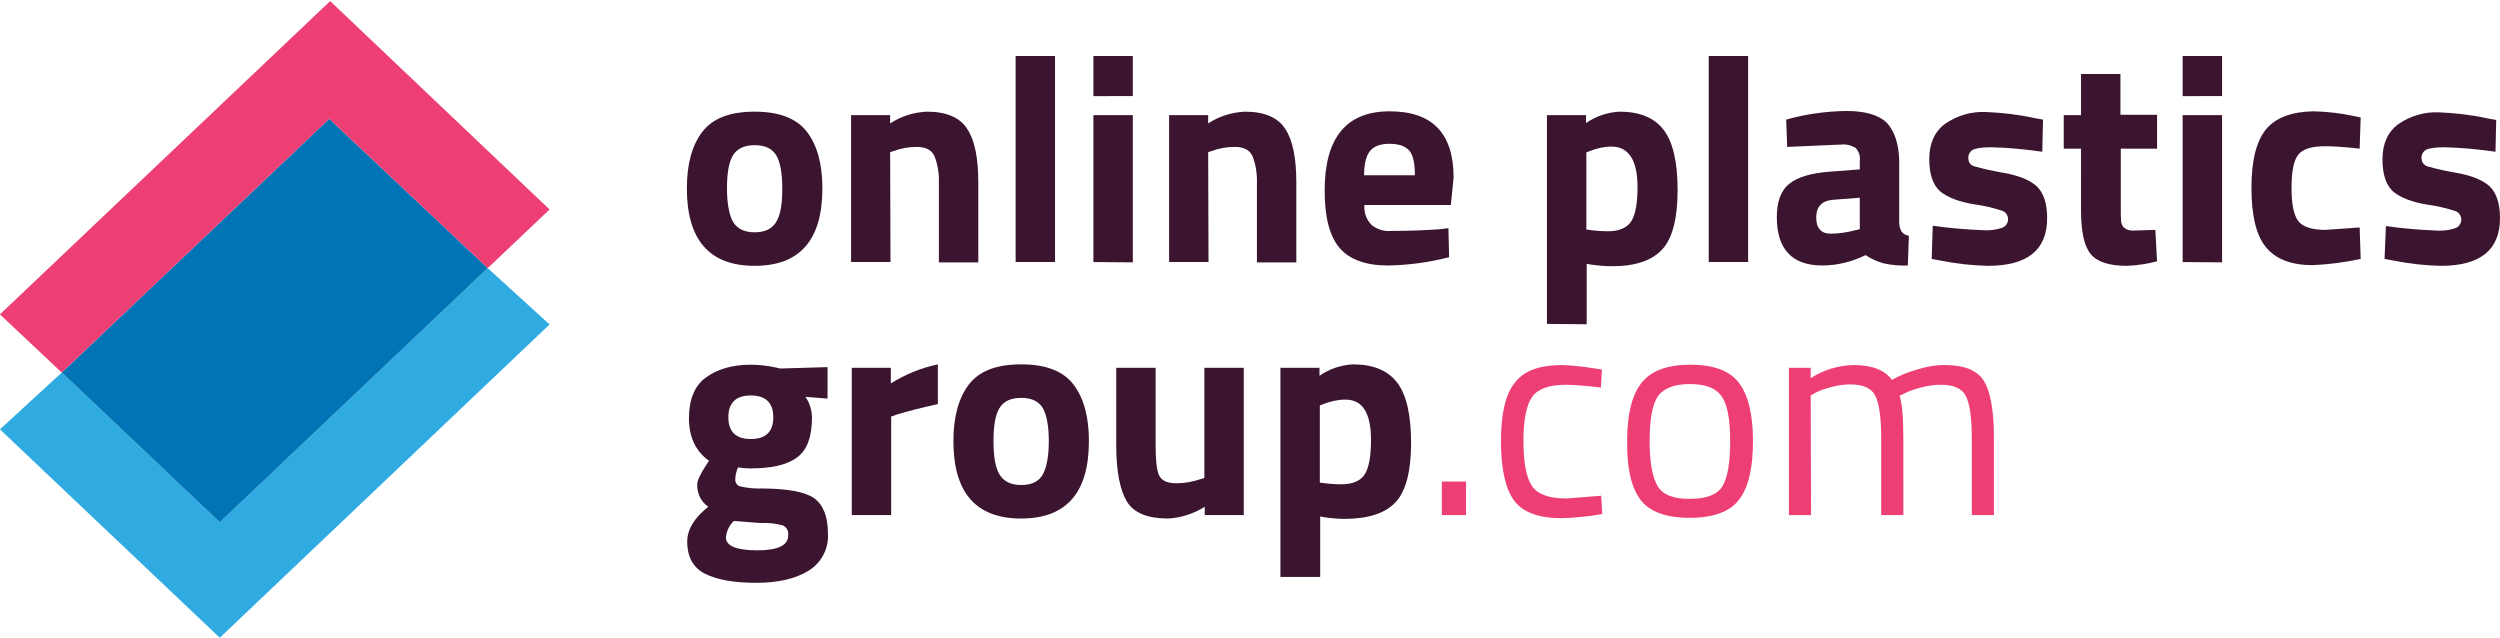
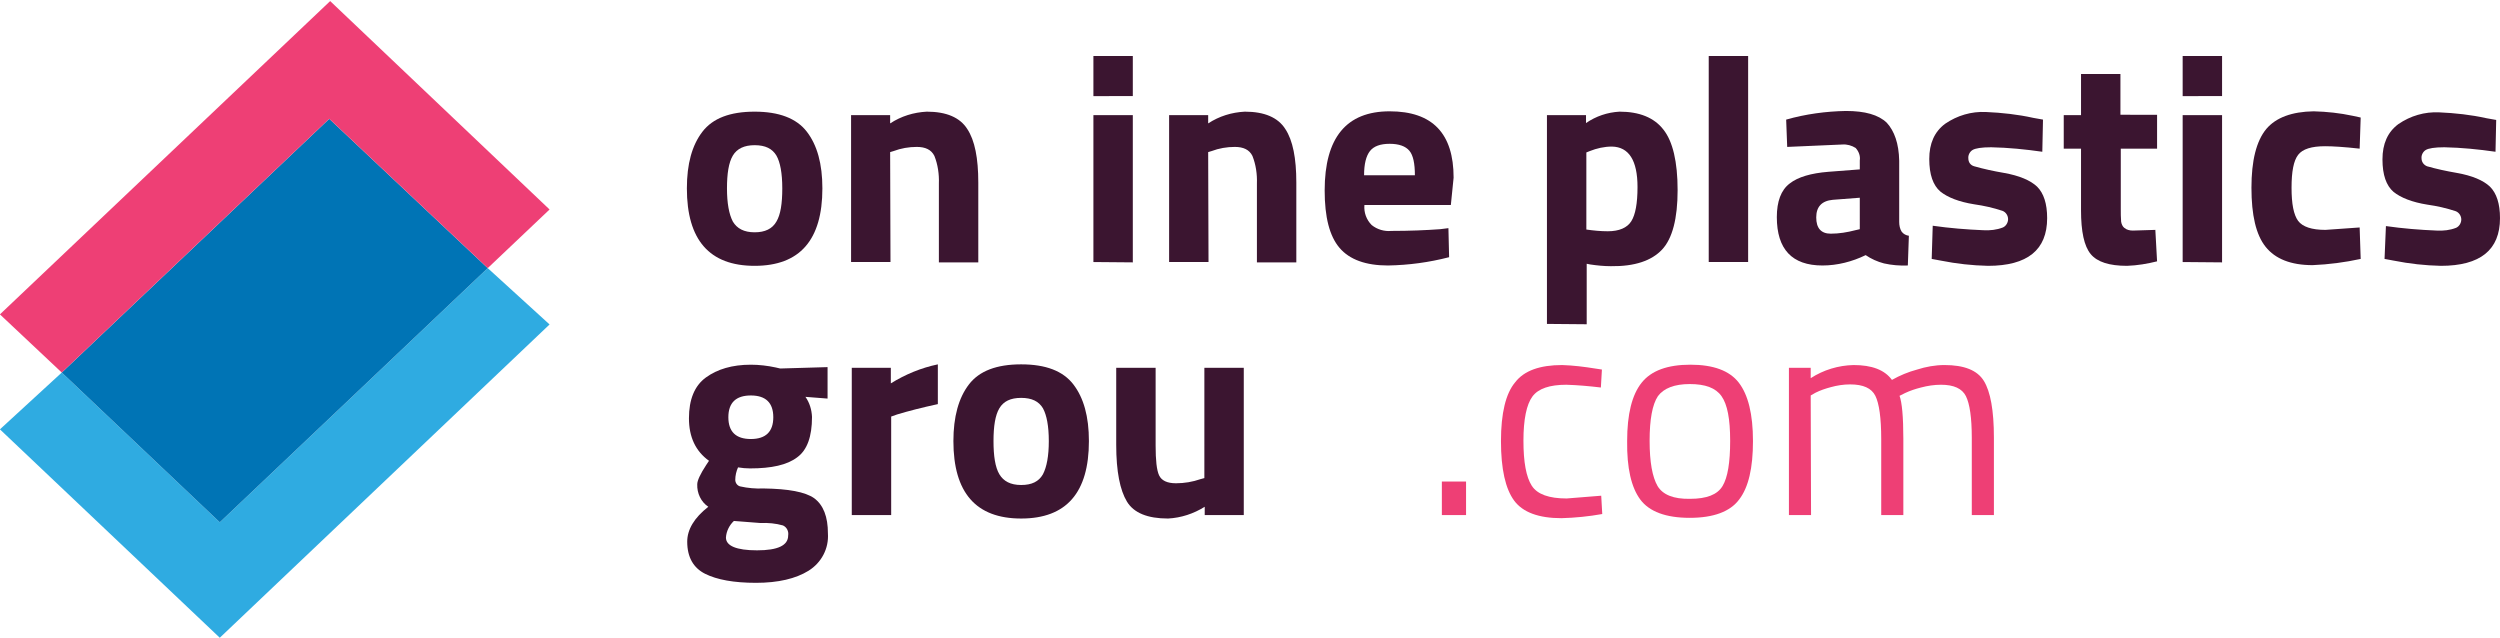
<svg xmlns="http://www.w3.org/2000/svg" xmlns:xlink="http://www.w3.org/1999/xlink" id="Layer_1" x="0px" y="0px" viewBox="0 0 723.2 184.5" style="enable-background:new 0 0 723.2 184.5;" xml:space="preserve">
  <style type="text/css"> .st0{fill:#2FABE1;} .st1{fill:#0074B5;} .st2{fill:#EE3F75;} .st3{fill:#3B1530;} </style>
  <symbol id="KPS-logo-FC-small" viewBox="-60 -69.5 120 139">
    <polygon class="st0" points="-12,44.3 -46.5,11.6 -60,24 -12,69.5 60,1.1 46.5,-11.2 " />
    <polygon class="st1" points="46.5,-11.2 11.9,-43.8 -46.5,11.6 -12,44.3 " />
    <polygon class="st2" points="46.5,-11.2 60,-24 12.1,-69.5 -60,-1.1 -46.5,11.6 11.9,-43.8 " />
  </symbol>
  <title>Logo-Group-Liggend-FC</title>
  <use xlink:href="#KPS-logo-FC-small" width="120" height="139" id="KPS-logo-FC-small-3" x="-60" y="-69.5" transform="matrix(1.325 0 0 1.325 79.479 92.4)" style="overflow:visible;" />
  <path class="st3" d="M203.2,38.1c3-3.9,8-5.8,15.1-5.8c7,0,12.1,1.9,15.1,5.8c3,3.9,4.5,9.3,4.5,16.4c0,14.9-6.5,22.4-19.6,22.4 c-13.1,0-19.6-7.5-19.6-22.4C198.7,47.4,200.2,42,203.2,38.1z M212,64.1c1.2,2,3.2,3.1,6.3,3.1c3,0,5.1-1,6.3-3.1 c1.2-2,1.7-5.2,1.7-9.6s-0.6-7.6-1.7-9.5c-1.2-2-3.2-3-6.3-3c-3,0-5.1,1-6.3,3c-1.2,2-1.7,5.2-1.7,9.5C210.3,58.8,210.9,62,212,64.1 L212,64.1z" />
  <path class="st3" d="M257.6,75.8h-11.4V33.3h11.3v2.4c3.2-2.1,6.8-3.2,10.6-3.4c5.7,0,9.6,1.7,11.7,5c2.2,3.3,3.2,8.5,3.2,15.5v23.1 h-11.4V53.1c0.1-2.7-0.3-5.5-1.3-8c-0.9-1.8-2.6-2.6-5.1-2.6c-2.3,0-4.6,0.4-6.7,1.2l-1,0.3L257.6,75.8z" />
-   <path class="st3" d="M293.8,75.8V16.2h11.4v59.6H293.8z" />
  <path class="st3" d="M316.3,27.8V16.2h11.4v11.6H316.3z M316.3,75.8V33.3h11.4v42.6L316.3,75.8z" />
  <path class="st3" d="M349.6,75.8h-11.4V33.3h11.3v2.4c3.2-2.1,6.8-3.2,10.6-3.4c5.7,0,9.6,1.7,11.7,5c2.2,3.3,3.2,8.5,3.2,15.5v23.1 h-11.4V53.1c0.1-2.7-0.3-5.5-1.3-8c-0.9-1.8-2.6-2.6-5.1-2.6c-2.3,0-4.6,0.4-6.7,1.2l-1,0.3L349.6,75.8z" />
  <path class="st3" d="M396.8,65.1c1.6,1.3,3.7,1.9,5.7,1.7c5.3,0,10-0.2,14.1-0.5L419,66l0.2,8.4c-5.8,1.5-11.7,2.3-17.7,2.4 c-6.4,0-11.1-1.7-14-5.1c-2.9-3.4-4.3-8.9-4.3-16.6c0-15.3,6.3-22.9,18.8-22.9c12.4,0,18.5,6.4,18.5,19.2l-0.8,7.9h-25 C394.5,61.5,395.3,63.6,396.8,65.1z M409.3,50.7c0-3.4-0.5-5.8-1.6-7.1s-3-2-5.7-2s-4.6,0.7-5.7,2.1c-1.1,1.4-1.7,3.7-1.7,7 L409.3,50.7z" />
  <path class="st3" d="M447.5,93.7V33.3h11.3v2.3c2.9-2,6.2-3.1,9.7-3.3c5.7,0,10,1.7,12.7,5.2c2.7,3.4,4.1,9.3,4.1,17.5 s-1.5,14-4.5,17.2s-7.9,4.9-14.8,4.8c-2,0-4-0.2-6-0.5l-1-0.2v17.5L447.5,93.7z M466.3,42.4c-2.2,0-4.4,0.5-6.4,1.3l-1,0.4v22.3 c2.1,0.3,4.1,0.5,6.2,0.5c3.3,0,5.6-1,6.8-2.9c1.2-1.9,1.8-5.2,1.8-9.9C473.7,46.4,471.2,42.5,466.3,42.4z" />
  <path class="st3" d="M494.3,75.8V16.2h11.4v59.6H494.3z" />
  <path class="st3" d="M549.4,46.5v17.7c0,1,0.2,2,0.7,2.8c0.5,0.7,1.3,1.1,2.1,1.2l-0.3,8.6c-2.3,0.1-4.7-0.1-6.9-0.6 c-1.9-0.5-3.7-1.3-5.3-2.4c-3.9,1.9-8.2,3-12.5,3c-8.8,0-13.2-4.7-13.2-14c0-4.5,1.2-7.8,3.7-9.7c2.4-1.9,6.2-3,11.2-3.4l9.1-0.7 v-2.6c0.2-1.3-0.3-2.6-1.2-3.6c-1.1-0.7-2.5-1.1-3.8-1l-16,0.7l-0.3-7.9c5.6-1.6,11.5-2.4,17.3-2.5c5.5,0,9.4,1.1,11.8,3.4 C548,37.9,549.3,41.5,549.4,46.5z M530.2,57.8c-3.2,0.3-4.8,2-4.8,5.1s1.4,4.7,4.2,4.7c2.4,0,4.8-0.4,7.1-1l1.3-0.3v-9.1L530.2,57.8 z" />
  <path class="st3" d="M590.8,43.9c-4.9-0.7-9.8-1.2-14.8-1.3c-2.8,0-4.6,0.3-5.4,0.8c-0.8,0.5-1.3,1.5-1.2,2.4c0,1.1,0.6,2,1.7,2.3 c2.8,0.8,5.6,1.4,8.5,1.9c4.6,0.8,7.8,2.2,9.7,4c1.9,1.9,2.9,4.9,2.9,9.1c0,9.2-5.7,13.8-17.1,13.8c-4.6-0.1-9.1-0.6-13.6-1.5 l-2.7-0.5l0.3-9.6c4.9,0.7,9.8,1.1,14.7,1.3c1.9,0.1,3.8-0.1,5.6-0.8c0.9-0.4,1.5-1.4,1.5-2.4c0-1-0.6-2-1.6-2.4 c-2.7-0.9-5.4-1.5-8.2-1.9c-4.4-0.7-7.7-2-9.8-3.7c-2.1-1.8-3.2-4.9-3.2-9.4c0-4.5,1.5-7.9,4.6-10.2c3.5-2.4,7.6-3.6,11.8-3.4 c4.6,0.2,9.2,0.7,13.7,1.7l2.8,0.5L590.8,43.9z" />
  <path class="st3" d="M624,43h-10.5v17.5c0,1.2,0,2.4,0.1,3.6c0.1,0.7,0.4,1.4,0.9,1.8c0.7,0.6,1.6,0.8,2.5,0.8l6.5-0.2l0.5,9.1 c-2.8,0.7-5.7,1.2-8.7,1.3c-5.1,0-8.6-1.1-10.5-3.4c-1.9-2.3-2.8-6.5-2.8-12.7V43h-5v-9.7h5V21.4h11.4v11.8H624L624,43z" />
  <path class="st3" d="M631.4,27.8V16.2h11.4v11.6H631.4z M631.4,75.8V33.3h11.4v42.6L631.4,75.8z" />
  <path class="st3" d="M669.3,32.2c3.8,0.1,7.6,0.5,11.3,1.3l2.3,0.5l-0.3,9c-4.5-0.5-7.8-0.7-10-0.7c-3.9,0-6.5,0.8-7.8,2.5 c-1.3,1.7-1.9,4.8-1.9,9.5s0.6,7.8,1.9,9.6c1.3,1.7,3.9,2.6,7.9,2.6l9.9-0.7l0.3,9.1c-4.6,1-9.2,1.6-13.9,1.8 c-6.3,0-10.8-1.8-13.6-5.3c-2.8-3.5-4.1-9.2-4.1-17.1c0-7.8,1.4-13.5,4.3-17C658.4,34,663,32.3,669.3,32.2z" />
  <path class="st3" d="M721.9,43.9c-4.9-0.7-9.8-1.2-14.8-1.3c-2.8,0-4.6,0.3-5.4,0.8c-0.8,0.5-1.3,1.5-1.2,2.4c0,1,0.6,1.9,1.6,2.3 c2.8,0.8,5.6,1.4,8.5,1.9c4.6,0.8,7.8,2.2,9.7,4c1.9,1.9,2.9,4.9,2.9,9.1c0,9.2-5.7,13.8-17.1,13.8c-4.6-0.1-9.1-0.6-13.6-1.5 l-2.7-0.5l0.4-9.5c4.9,0.7,9.8,1.1,14.7,1.3c1.9,0.1,3.8-0.1,5.6-0.8c0.9-0.4,1.5-1.4,1.5-2.4c0-1-0.6-2-1.6-2.4 c-2.7-0.9-5.4-1.5-8.2-1.9c-4.4-0.7-7.7-2-9.8-3.7c-2.1-1.8-3.2-4.9-3.2-9.4c0-4.5,1.5-7.9,4.6-10.2c3.5-2.4,7.6-3.6,11.8-3.4 c4.6,0.2,9.2,0.7,13.7,1.7l2.8,0.5L721.9,43.9z" />
  <path class="st3" d="M239.5,154.3c0.3,4.4-1.9,8.5-5.6,10.8c-3.7,2.3-8.8,3.5-15.2,3.5s-11.3-0.9-14.7-2.6c-3.4-1.7-5.2-4.8-5.2-9.3 c0-3.5,2-6.9,6.1-10.1c-2.1-1.4-3.3-3.9-3.2-6.5c0-1.1,0.9-3,2.6-5.6l0.8-1.2c-3.9-2.8-5.8-6.9-5.8-12.3c0-5.4,1.6-9.4,4.9-11.8 c3.3-2.4,7.6-3.7,13-3.7c2.4,0,4.9,0.3,7.2,0.8l1.3,0.3l13.7-0.4v9.1l-6.4-0.5c1.2,1.7,1.8,3.7,1.9,5.8c0,5.7-1.4,9.6-4.3,11.7 c-2.9,2.2-7.4,3.2-13.6,3.2c-1.2,0-2.3-0.1-3.5-0.3c-0.5,1.1-0.8,2.4-0.8,3.6c0,0.9,0.6,1.7,1.4,1.9c2.2,0.5,4.5,0.7,6.8,0.6 c7.2,0.1,12,1,14.6,2.8C238.2,146.1,239.5,149.5,239.5,154.3z M210,155.5c0,2.4,3,3.7,9,3.7s9-1.4,9-4.3c0.2-1.2-0.4-2.4-1.5-2.9 c-2.1-0.6-4.3-0.8-6.5-0.7l-7.7-0.6C211,151.9,210.1,153.7,210,155.5L210,155.5z M210.7,120.7c0,4.2,2.2,6.3,6.5,6.3 c4.3,0,6.5-2.1,6.5-6.3s-2.2-6.3-6.5-6.3C212.9,114.4,210.7,116.5,210.7,120.7L210.7,120.7z" />
  <path class="st3" d="M246.4,149v-42.6h11.3v4.5c4.2-2.6,8.8-4.5,13.6-5.5v11.5c-4.6,1-8.5,2-11.8,3l-1.7,0.6V149L246.4,149z" />
  <path class="st3" d="M280.3,111.2c3-3.9,8-5.8,15.1-5.8s12.1,1.9,15.1,5.8c3,3.9,4.5,9.3,4.5,16.4c0,14.9-6.5,22.4-19.6,22.4 c-13.1,0-19.6-7.5-19.6-22.4C275.8,120.6,277.3,115.1,280.3,111.2z M289.1,137.2c1.2,2,3.2,3.1,6.3,3.1s5.1-1,6.3-3.1 c1.1-2.1,1.7-5.3,1.7-9.6c0-4.3-0.6-7.5-1.7-9.5c-1.2-2-3.2-3-6.3-3s-5.1,1-6.3,3s-1.7,5.2-1.7,9.5S287.9,135.2,289.1,137.2z" />
  <path class="st3" d="M348.4,106.4h11.4V149h-11.3v-2.4c-3.2,2-6.8,3.2-10.6,3.4c-5.9,0-9.9-1.6-11.9-4.9c-2-3.3-3.1-8.7-3.1-16.4 v-22.3h11.4v22.5c0,4.2,0.3,7.1,1,8.6c0.7,1.5,2.3,2.3,4.9,2.3c2.4,0,4.8-0.4,7.1-1.2l1.1-0.3L348.4,106.4z" />
-   <path class="st3" d="M370.4,166.9v-60.5h11.3v2.3c2.9-2,6.2-3.1,9.7-3.3c5.7,0,10,1.7,12.7,5.2c2.7,3.4,4.1,9.3,4.1,17.5 c0,8.2-1.5,14-4.5,17.2c-3,3.2-8,4.8-14.8,4.8c-2,0-4-0.2-6-0.5l-1-0.2v17.5H370.4z M389.2,115.6c-2.2,0-4.4,0.5-6.4,1.3l-1,0.4 v22.3c2.1,0.3,4.1,0.5,6.2,0.5c3.3,0,5.6-1,6.8-2.9c1.2-1.9,1.8-5.2,1.8-9.9C396.6,119.5,394.2,115.6,389.2,115.6z" />
  <path class="st2" d="M417.1,149v-9.7h7v9.7H417.1z" />
  <path class="st2" d="M451.9,105.6c3.2,0.1,6.4,0.5,9.5,1l2,0.3l-0.3,5.2c-3.3-0.4-6.7-0.7-10-0.8c-4.8,0-8.1,1.1-9.8,3.4 c-1.7,2.3-2.6,6.6-2.6,12.8c0,6.2,0.8,10.5,2.4,13s5,3.7,10.1,3.7l10-0.8l0.3,5.3c-3.9,0.7-7.9,1.1-11.8,1.2 c-6.6,0-11.2-1.7-13.7-5.1c-2.5-3.4-3.8-9.1-3.8-17.2c0-8.1,1.4-13.8,4.1-17C440.9,107.2,445.5,105.6,451.9,105.6z" />
  <path class="st2" d="M470.7,127.6c0-7.8,1.4-13.4,4.2-16.9s7.5-5.2,14.1-5.2c6.6,0,11.3,1.7,14,5.2c2.7,3.5,4.1,9.1,4.1,16.9 c0,7.8-1.3,13.4-4,16.9c-2.6,3.5-7.4,5.3-14.3,5.3c-6.9,0-11.7-1.8-14.3-5.3C471.9,141,470.6,135.4,470.7,127.6z M477.2,127.5 c0,6.2,0.8,10.5,2.3,13.1c1.5,2.5,4.6,3.8,9.4,3.7c4.8,0,7.9-1.2,9.4-3.7s2.2-6.8,2.2-13.1s-0.8-10.5-2.5-12.9 c-1.7-2.4-4.7-3.5-9.2-3.5c-4.4,0-7.5,1.2-9.2,3.5C478,117,477.2,121.3,477.2,127.5L477.2,127.5z" />
  <path class="st2" d="M523.9,149h-6.4v-42.6h6.3v3c3.7-2.4,8-3.7,12.4-3.8c5.3,0,9,1.4,11.1,4.3c2.3-1.3,4.7-2.3,7.3-3 c2.5-0.8,5.2-1.3,7.9-1.3c5.7,0,9.5,1.5,11.4,4.6s2.9,8.5,2.9,16.4V149h-6.4v-22.3c0-5.9-0.6-9.9-1.7-12.1c-1.1-2.2-3.5-3.3-7.2-3.3 c-2,0-3.9,0.3-5.8,0.8c-1.6,0.4-3.1,0.9-4.6,1.6l-1.6,0.8c0.7,1.9,1.1,6,1.1,12.4V149h-6.4v-22c0-6.1-0.6-10.3-1.7-12.5 c-1.1-2.2-3.5-3.3-7.3-3.3c-1.9,0-3.8,0.3-5.6,0.8c-1.5,0.4-3,0.9-4.4,1.6l-1.4,0.8L523.9,149z" />
</svg>